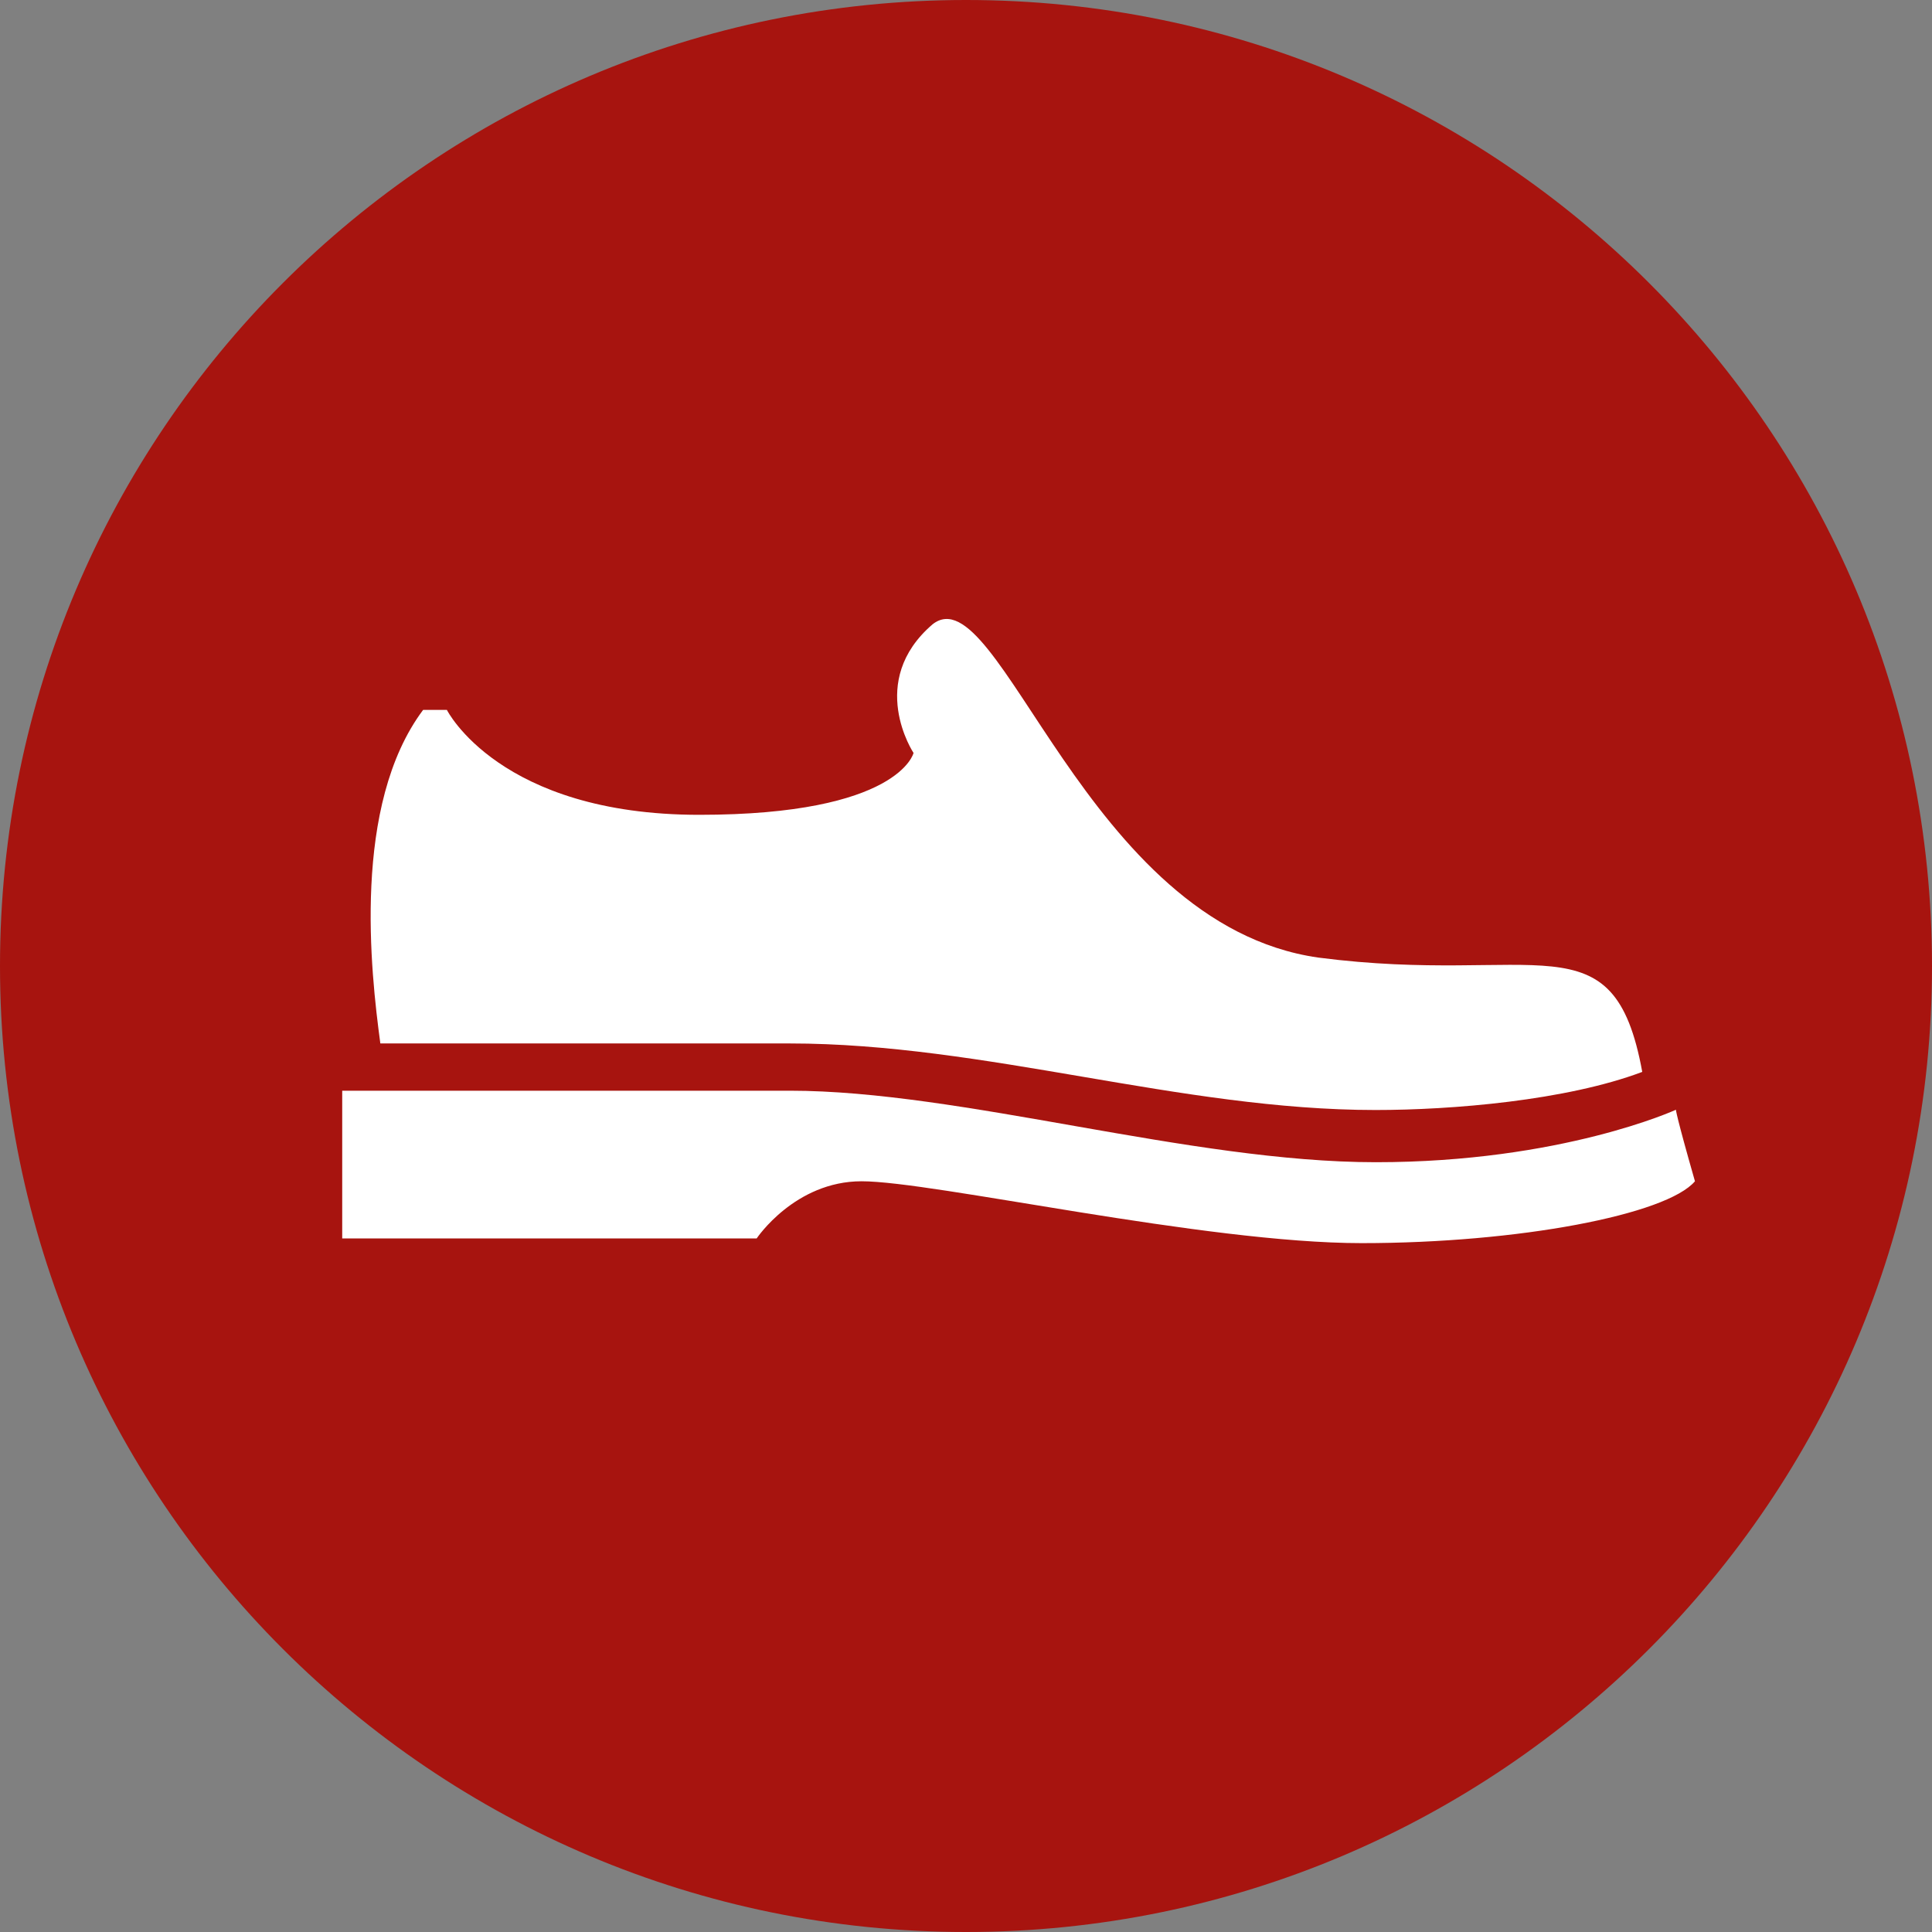
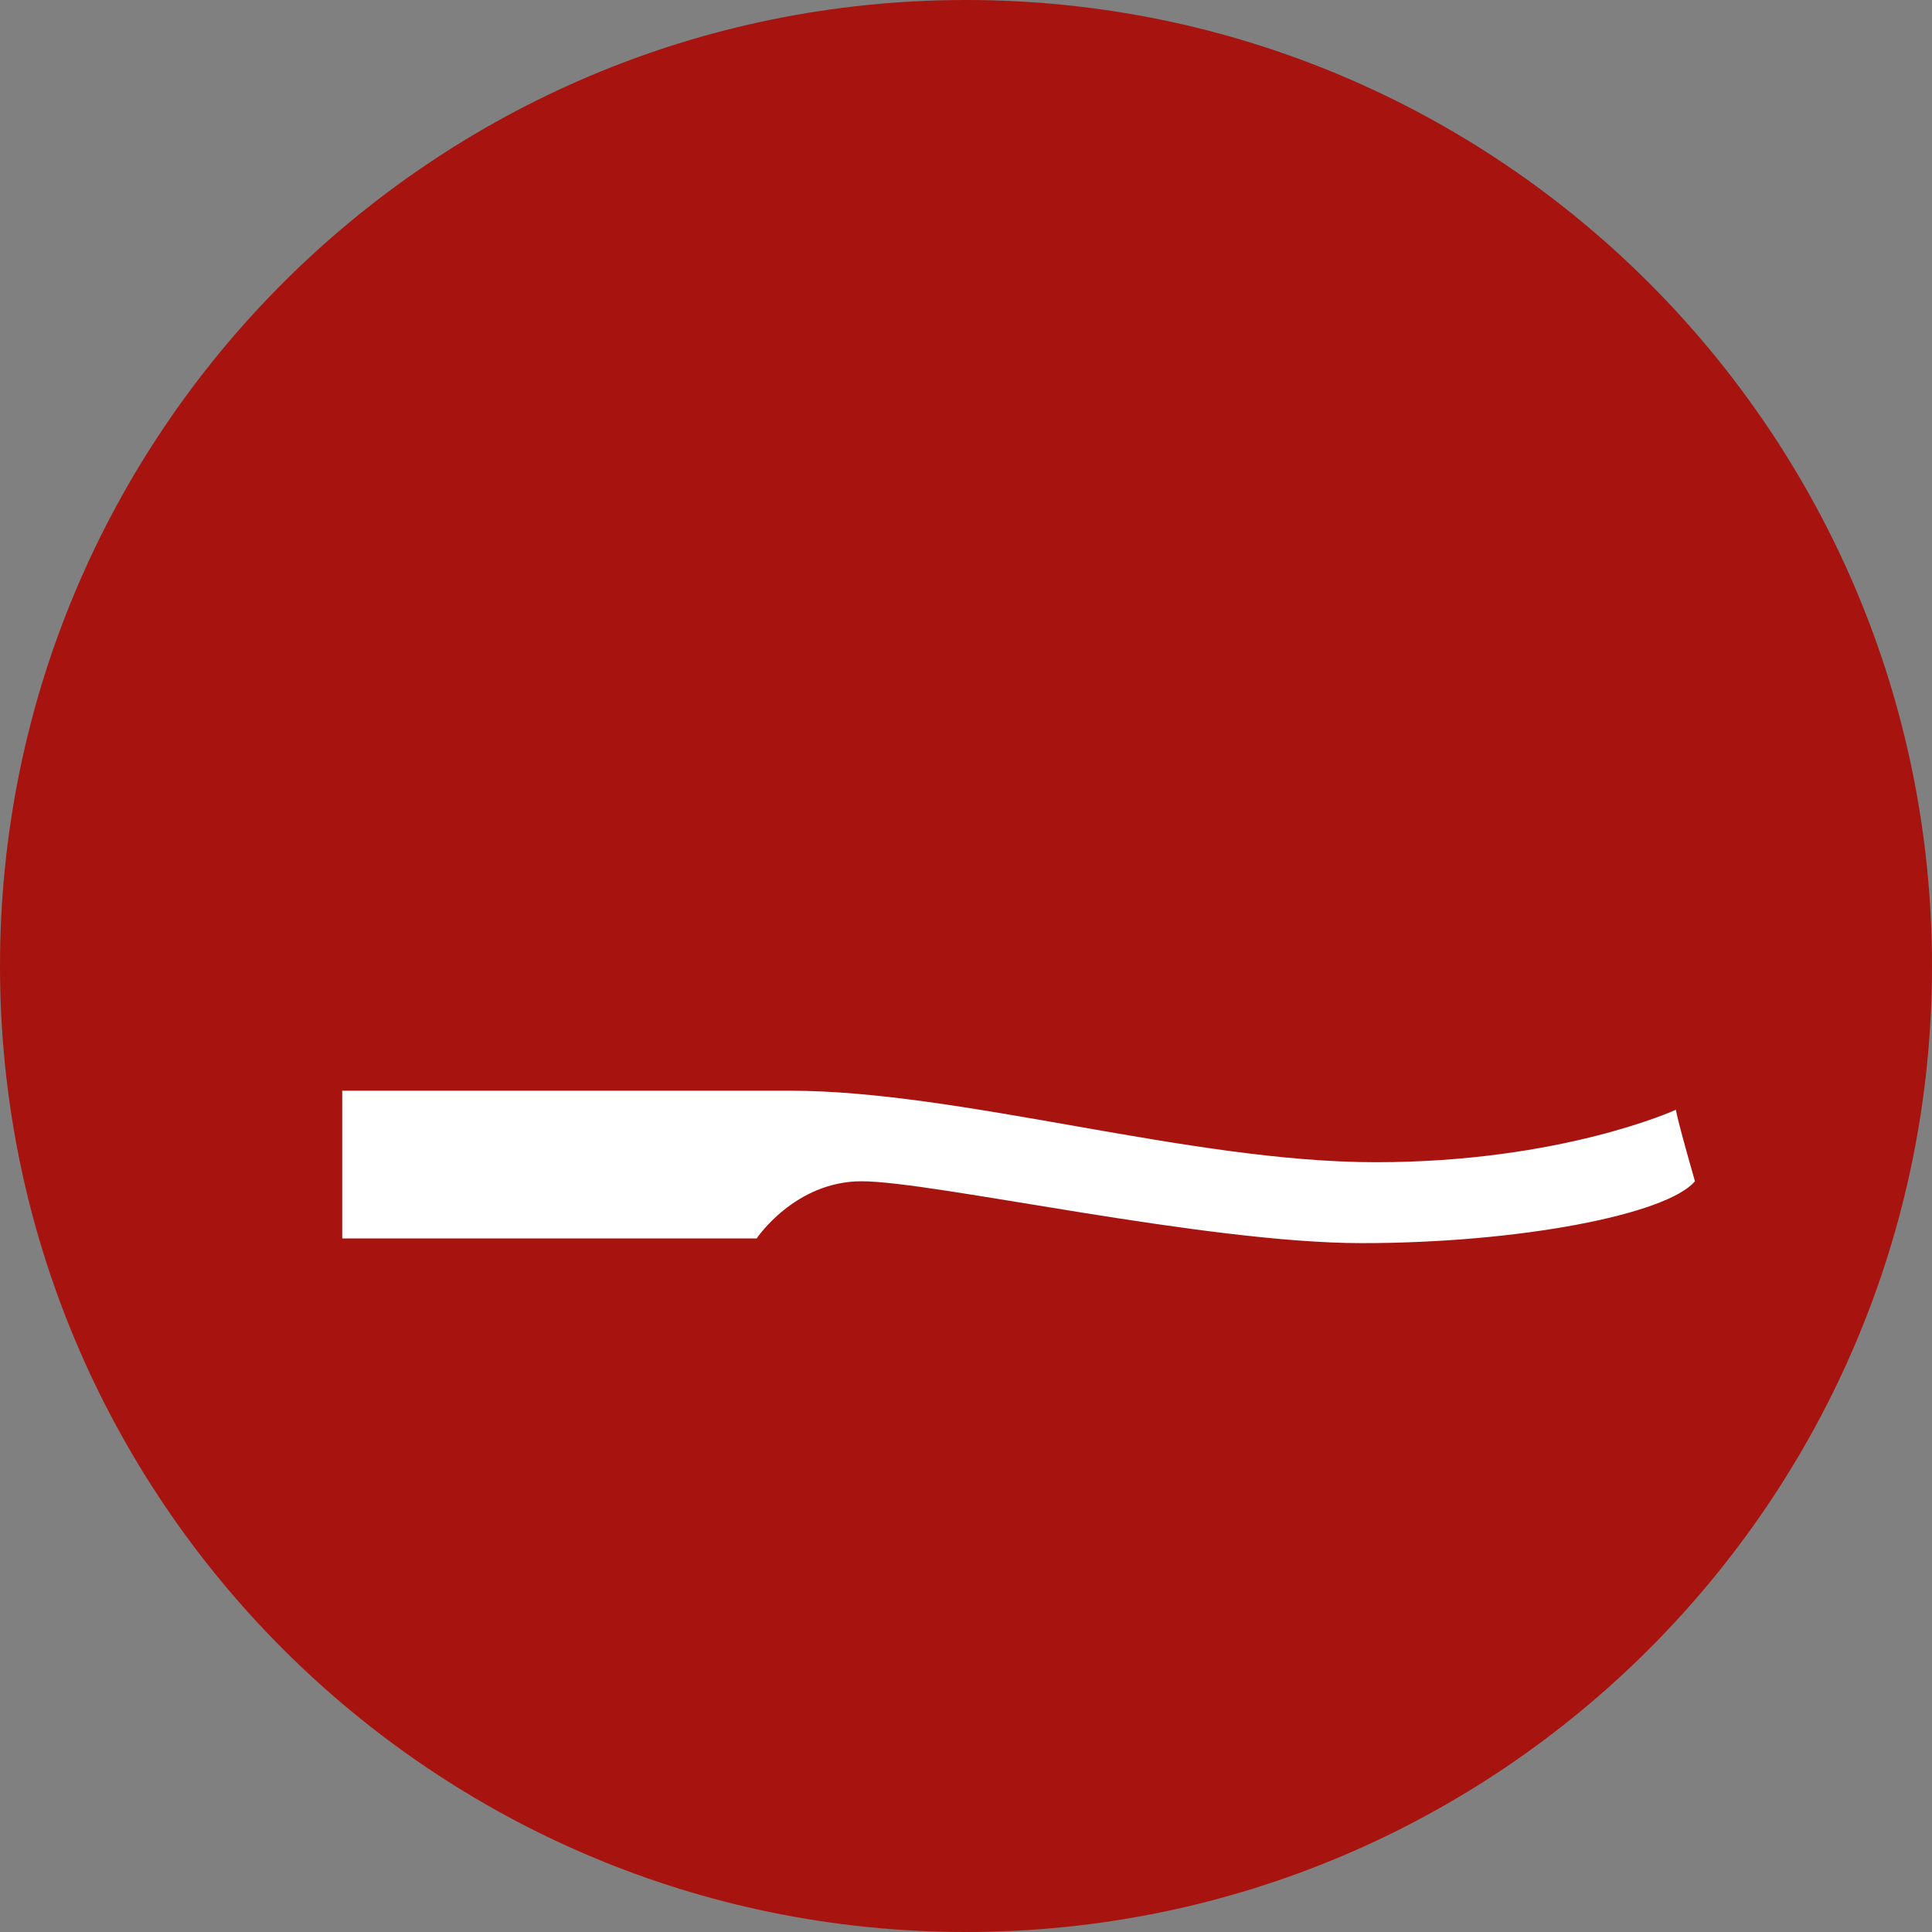
<svg xmlns="http://www.w3.org/2000/svg" id="Ebene_2" viewBox="0 0 78.08 78.08">
  <rect x="0" y="0" width="78.08" height="78.08" fill="#808080" stroke="none" />
  <defs>
    <style>.cls-1{clip-path:url(#clippath);}.cls-2{fill:none;}.cls-2,.cls-3,.cls-4{stroke-width:0px;}.cls-3{fill:#a7140f;}.cls-4{fill:#fff;}</style>
    <clipPath id="clippath">
      <rect class="cls-2" width="78.08" height="78.08" />
    </clipPath>
  </defs>
  <g id="Ebene_1-2">
    <g class="cls-1">
      <path class="cls-3" d="M78.08,39.04c0,21.56-17.48,39.04-39.04,39.04S0,60.6,0,39.04,17.48,0,39.04,0s39.04,17.48,39.04,39.04" />
-       <path class="cls-4" d="M15.37,42.16c-.39-2.89-1.15-9.62,1.73-13.47h.96s2.12,4.24,10.2,4.24,8.66-2.5,8.66-2.5c0,0-1.92-2.89.77-5.2,2.69-2.12,6.16,12.13,15.59,13.47,8.86,1.15,11.93-1.73,13.09,4.62-3.08,1.16-7.7,1.54-10.78,1.54-7.89,0-15.78-2.69-23.68-2.69H15.37Z" />
      <path class="cls-4" d="M13.83,44.08v5.97h16.75s1.54-2.31,4.24-2.31c2.89,0,13.86,2.5,20.21,2.5s12.32-1.15,13.47-2.5c-.77-2.69-.77-2.89-.77-2.89,0,0-4.62,2.12-12.13,2.12s-16.75-2.89-23.68-2.89H13.83Z" />
    </g>
  </g>
</svg>